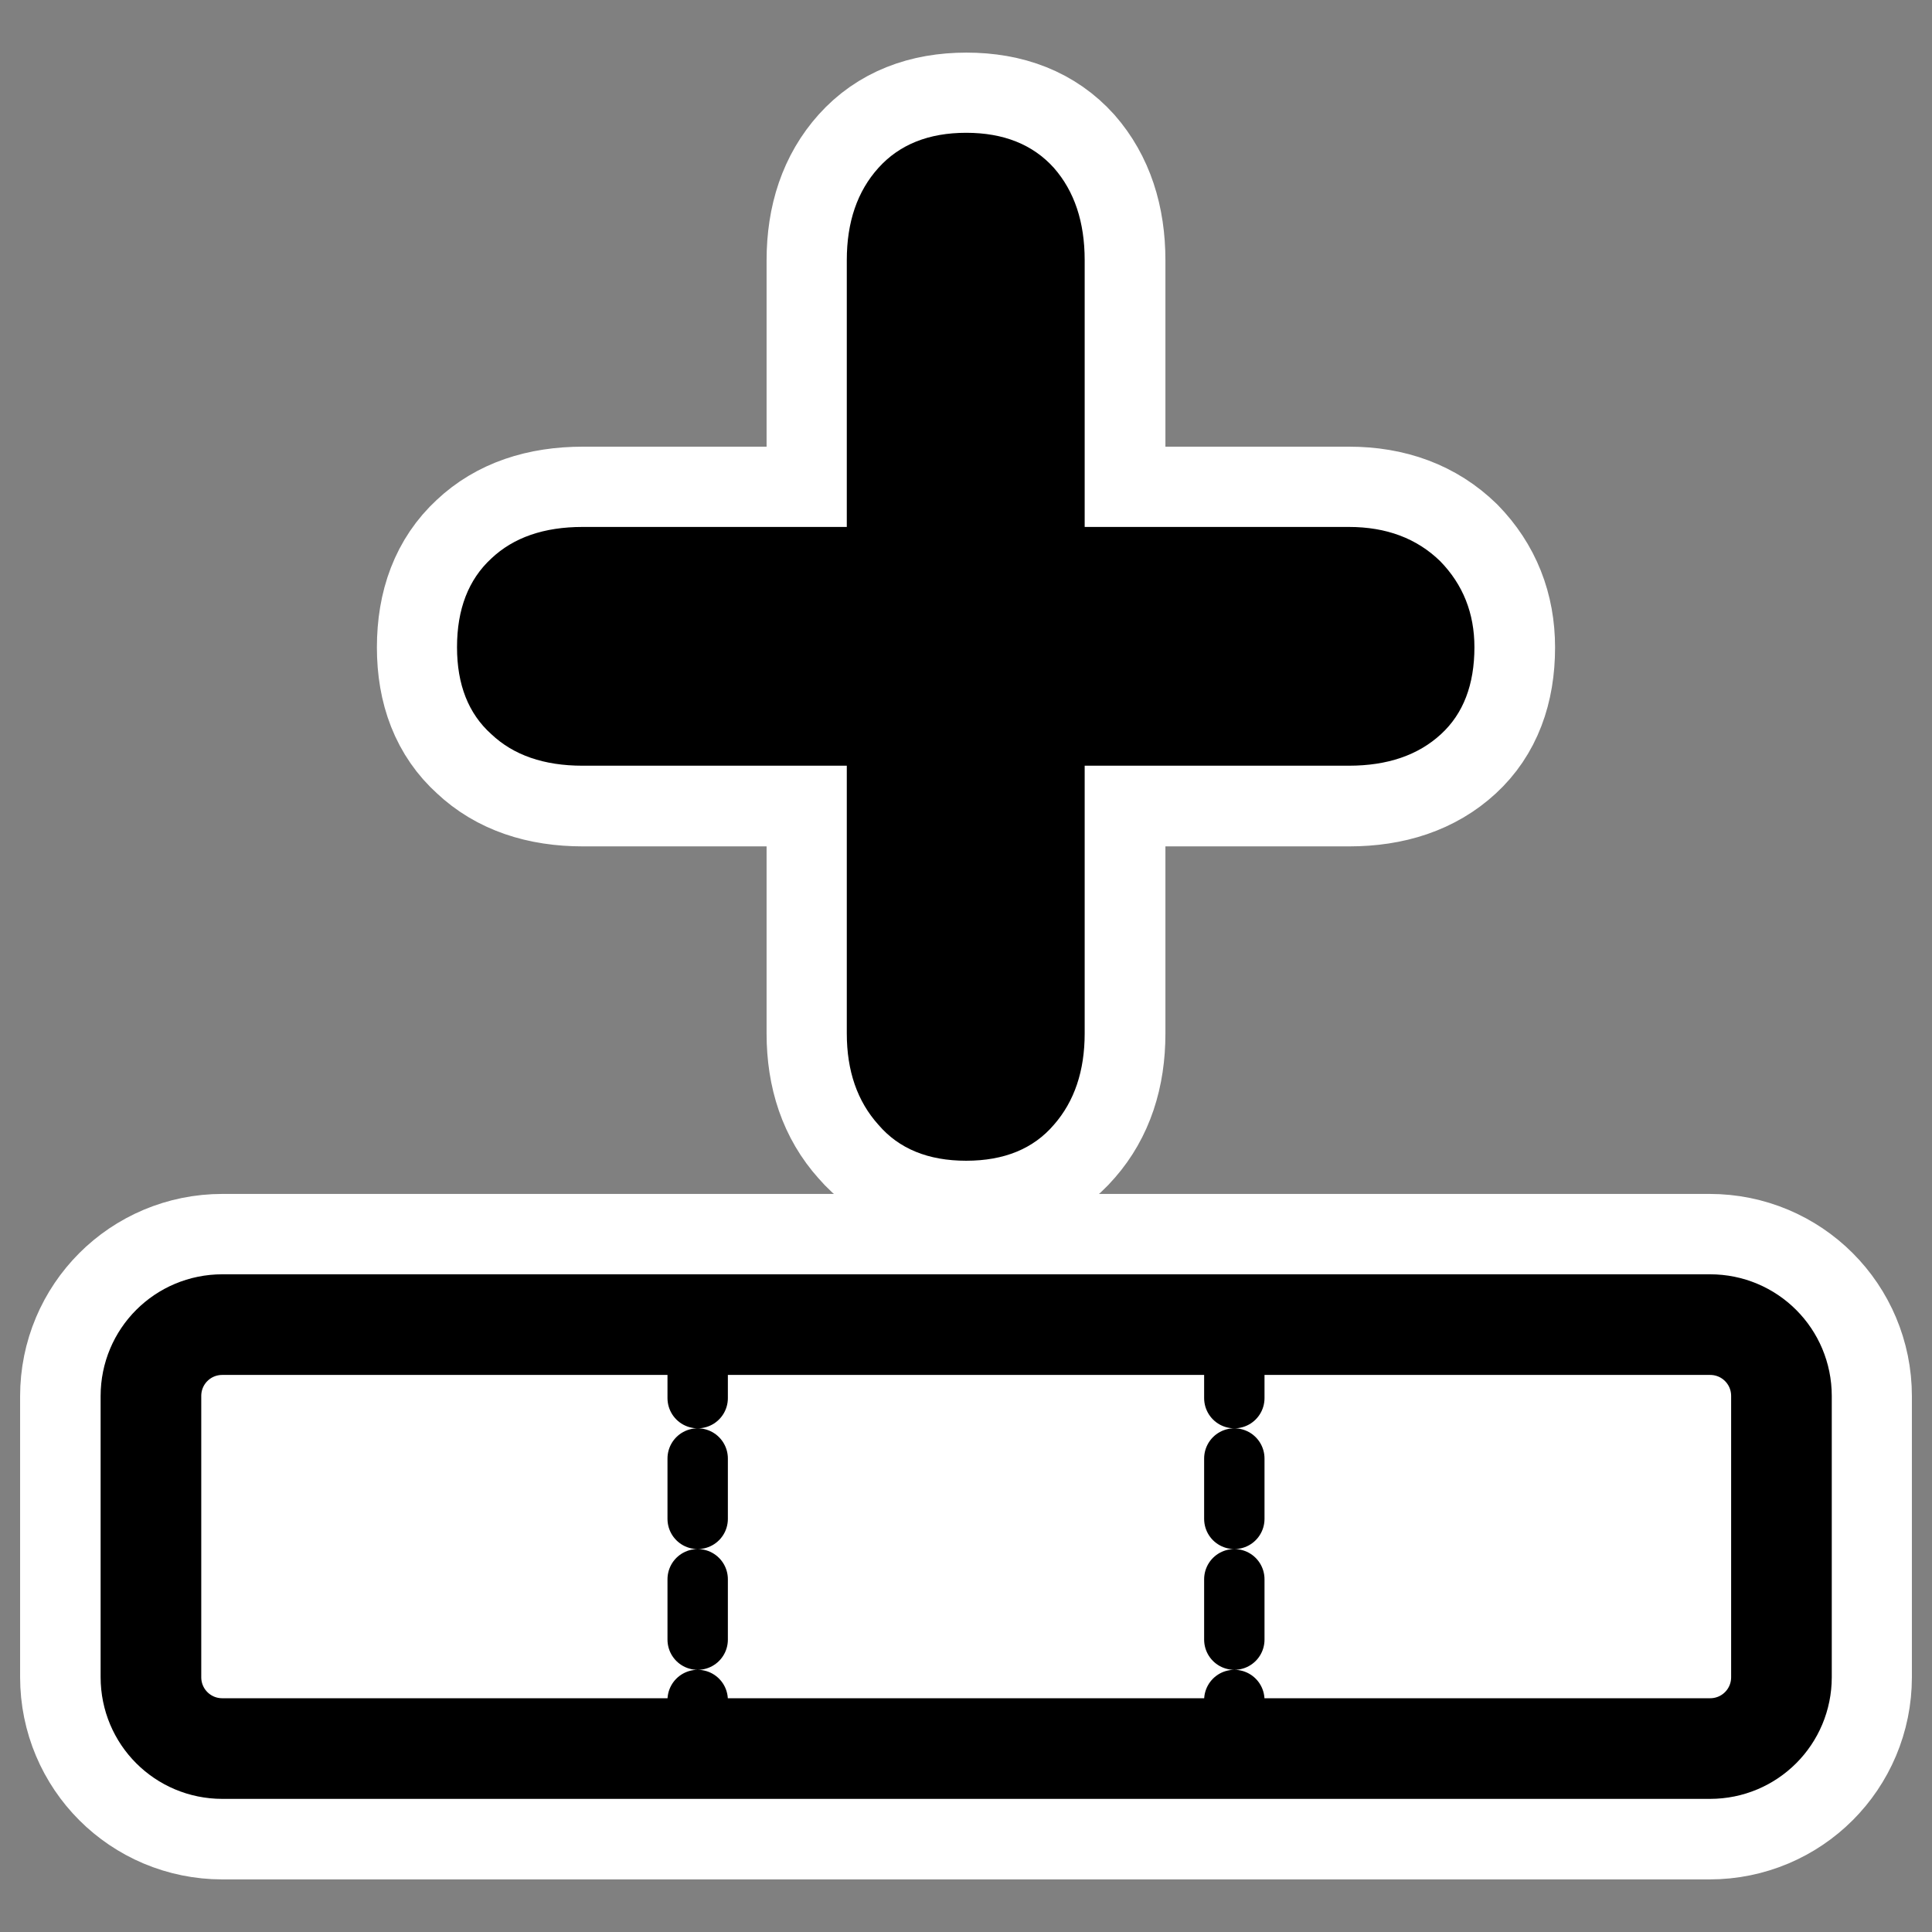
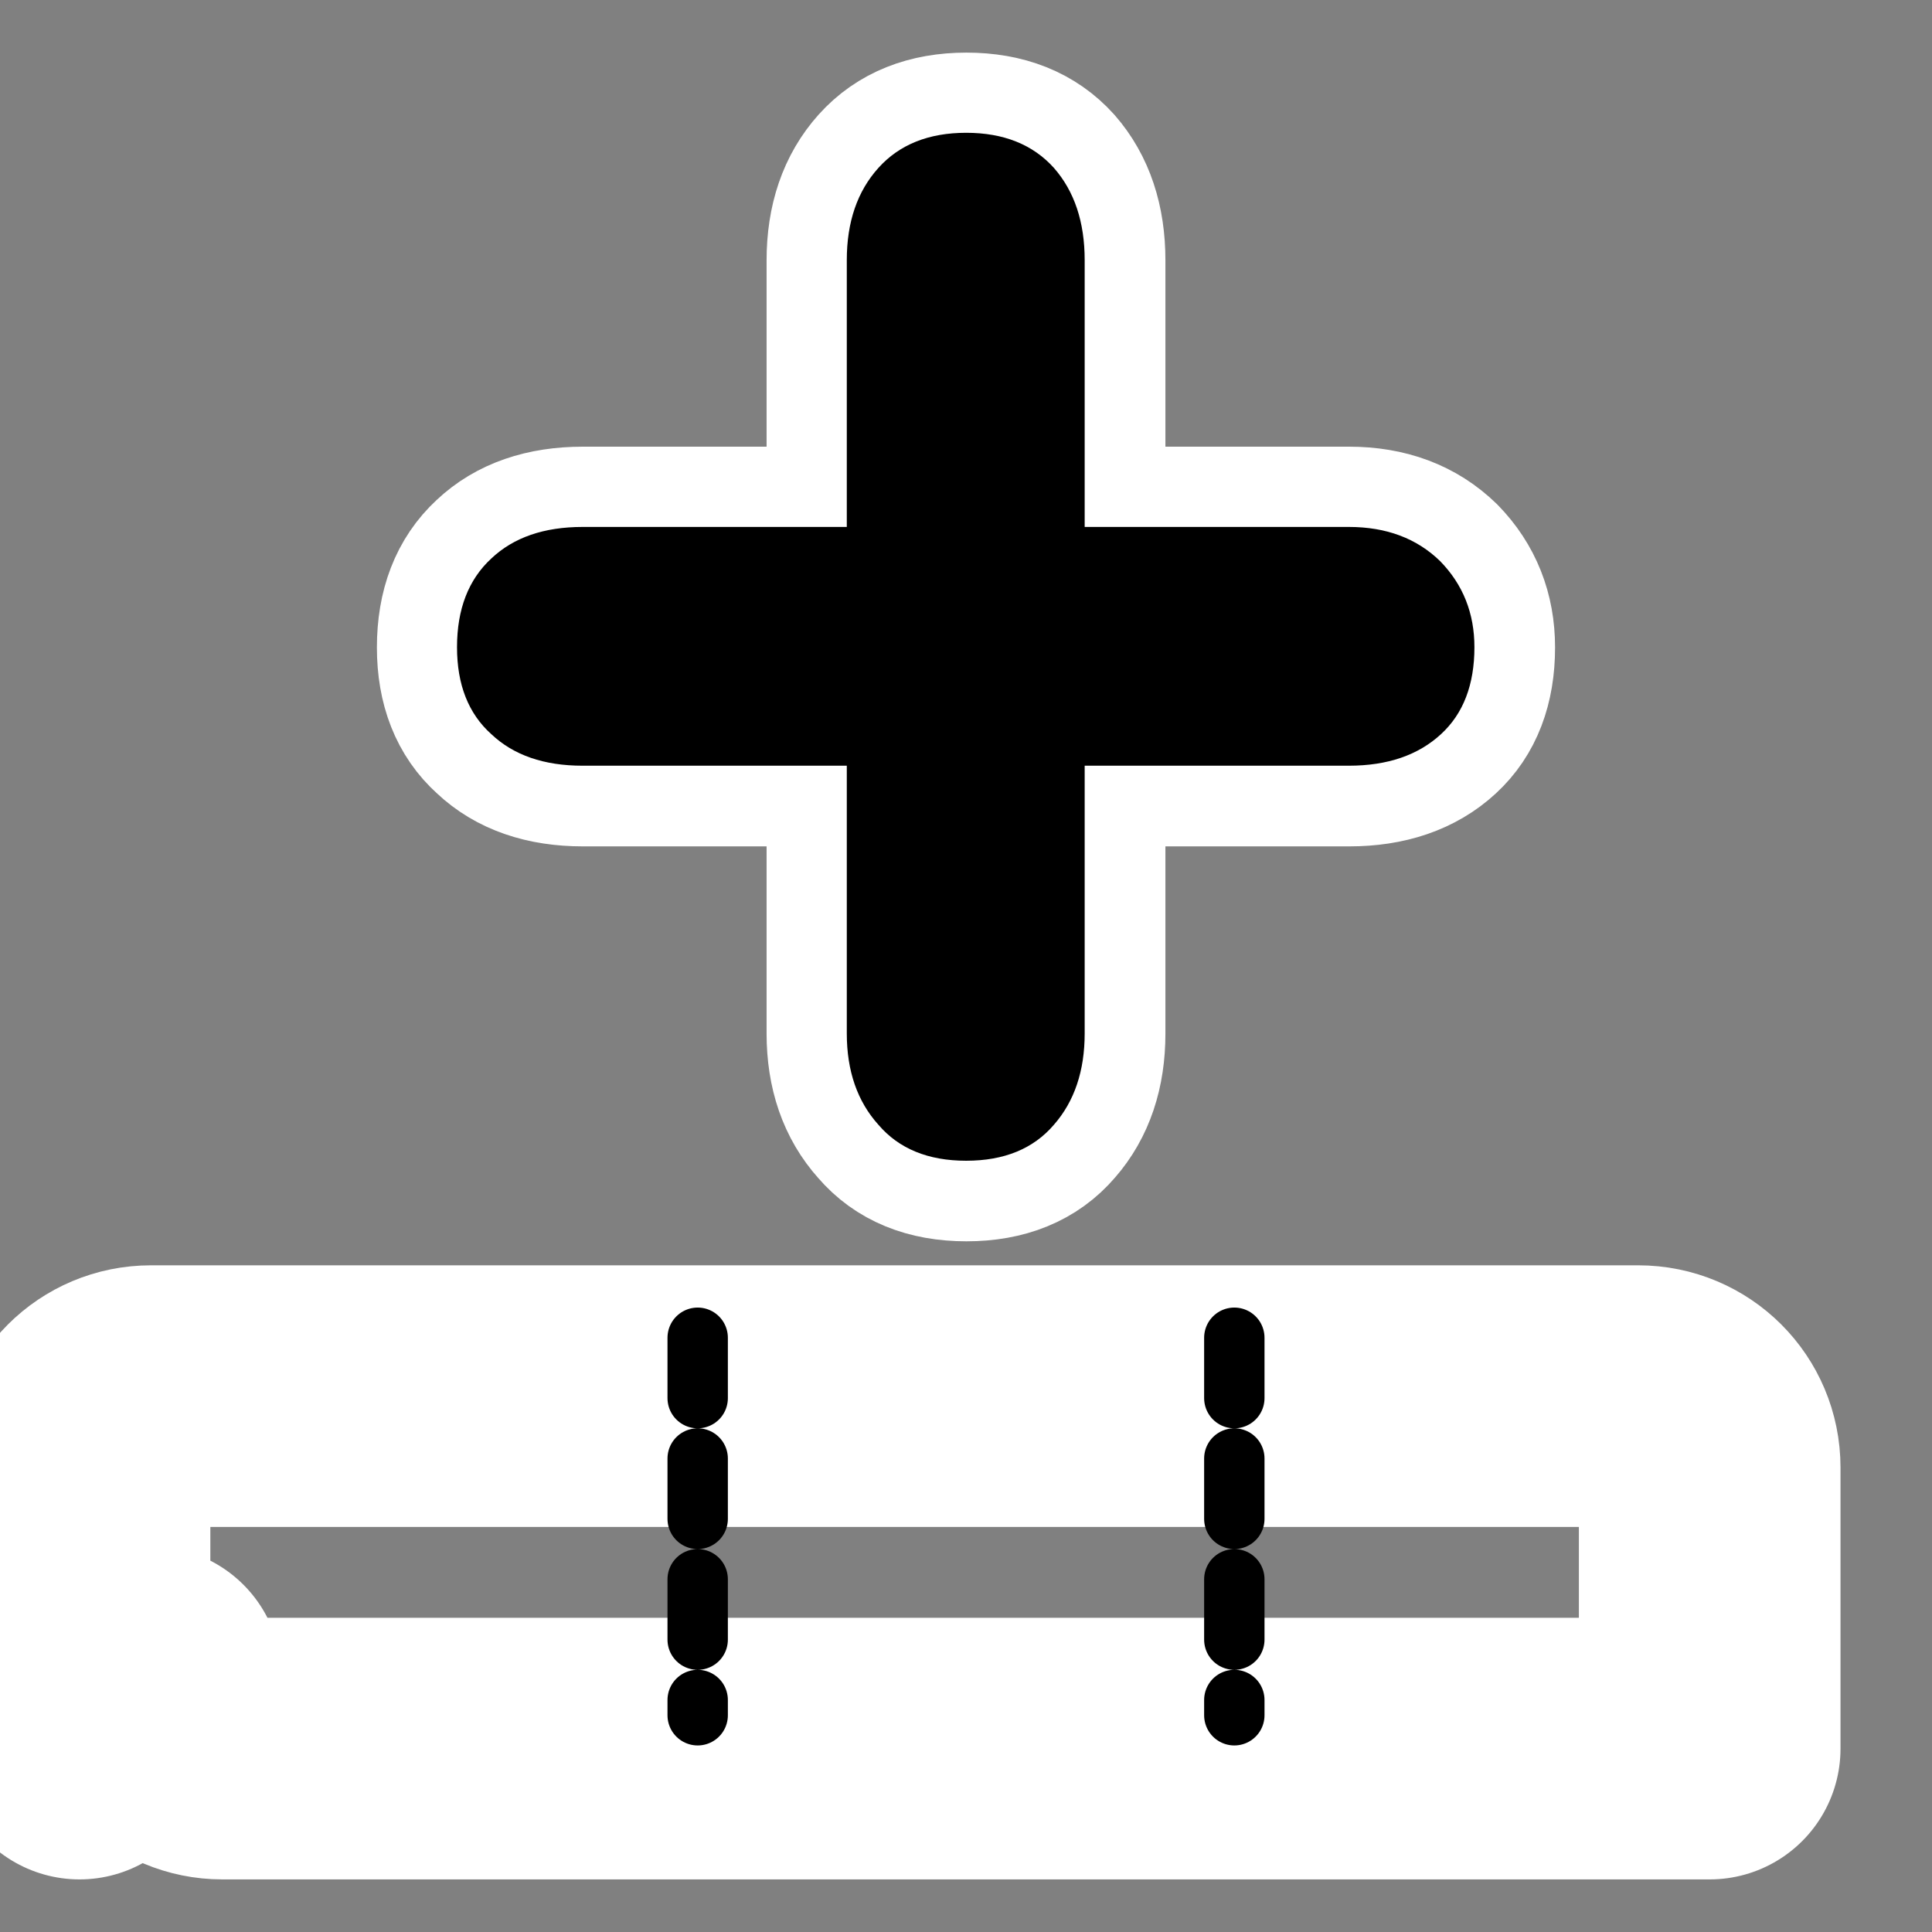
<svg xmlns="http://www.w3.org/2000/svg" _SVGFile__filename="oldscale/actions/inscol.svg" version="1.0" viewBox="0 0 60 60">
  <rect x="0" y="0" width="60" height="60" fill="#808080" stroke="none" />
  <g transform="translate(0 .082)">
-     <path transform="matrix(0 -1 1 0 -5e-8 60)" d="m7.995 4.687c-1.228 0-2.217 0.989-2.217 2.217v46.192c0 1.228 0.989 2.217 2.217 2.217h8.729c1.228 0 2.217-0.989 2.217-2.217v-46.192c0-1.228-0.989-2.217-2.217-2.217h-8.729z" fill="none" stroke="#fff" stroke-linecap="round" stroke-linejoin="round" stroke-width="8.125" />
-     <path transform="matrix(0 -.938 .938 0 1.745 57.428)" d="m5.783 3.137c-1.309 0-2.364 1.054-2.364 2.364v49.256c0 1.31 1.054 2.364 2.364 2.364h9.308c1.31 0 2.364-1.054 2.364-2.364v-49.256c0-1.31-1.054-2.364-2.364-2.364h-9.308z" fill="#fff" fill-rule="evenodd" stroke="#000" stroke-linecap="round" stroke-linejoin="round" stroke-width="3.332" />
+     <path transform="matrix(0 -1 1 0 -5e-8 60)" d="m7.995 4.687c-1.228 0-2.217 0.989-2.217 2.217v46.192h8.729c1.228 0 2.217-0.989 2.217-2.217v-46.192c0-1.228-0.989-2.217-2.217-2.217h-8.729z" fill="none" stroke="#fff" stroke-linecap="round" stroke-linejoin="round" stroke-width="8.125" />
    <g transform="matrix(0 -1 1 0 9.99 50.01)">
      <path transform="matrix(0 -1 1 0 -5e-8 60)" d="m36.297 26.307v-8.313c0-1.163 0.318-2.108 0.954-2.835 0.636-0.745 1.544-1.117 2.725-1.117s2.09 0.372 2.726 1.117c0.654 0.727 0.981 1.672 0.981 2.835v8.313h8.204c1.199 0 2.144 0.327 2.835 0.981 0.708 0.636 1.063 1.535 1.063 2.698 0 1.181-0.355 2.099-1.063 2.753-0.691 0.654-1.636 0.981-2.835 0.981h-8.204v8.286c0 1.181-0.327 2.135-0.981 2.862s-1.563 1.09-2.726 1.09c-1.162 0-2.071-0.363-2.725-1.09-0.636-0.727-0.954-1.681-0.954-2.862v-8.286h-8.204c-1.163 0-2.108-0.354-2.835-1.063-0.708-0.726-1.062-1.617-1.062-2.671 0-1.163 0.345-2.062 1.035-2.698 0.709-0.654 1.663-0.981 2.862-0.981h8.204z" fill="none" stroke="#fff" stroke-linejoin="round" stroke-width="5" />
      <path transform="matrix(0 -.938 .938 0 1.745 57.428)" d="m35.962 26.191v-8.864c0-1.24 0.339-2.248 1.018-3.023 0.678-0.794 1.646-1.192 2.906-1.192 1.259 0 2.228 0.398 2.906 1.192 0.698 0.775 1.046 1.783 1.046 3.023v8.864h8.749c1.278 0 2.286 0.349 3.022 1.046 0.756 0.678 1.134 1.637 1.134 2.877 0 1.26-0.378 2.238-1.134 2.936-0.736 0.697-1.744 1.046-3.022 1.046h-8.749v8.835c0 1.26-0.348 2.277-1.046 3.052-0.697 0.775-1.666 1.163-2.906 1.163s-2.209-0.388-2.906-1.163c-0.679-0.775-1.018-1.792-1.018-3.052v-8.835h-8.748c-1.24 0-2.247-0.378-3.022-1.133-0.756-0.775-1.134-1.725-1.134-2.849 0-1.24 0.368-2.199 1.105-2.877 0.755-0.697 1.772-1.046 3.051-1.046h8.748z" />
    </g>
  </g>
  <path d="m38.333 41.545v11.724" fill="none" stroke="#000" stroke-dasharray="1.875 1.875" stroke-linecap="round" stroke-linejoin="round" stroke-width="1.875" />
  <path d="m21.667 41.545v11.724" fill="none" stroke="#000" stroke-dasharray="1.875 1.875" stroke-linecap="round" stroke-linejoin="round" stroke-width="1.875" />
</svg>